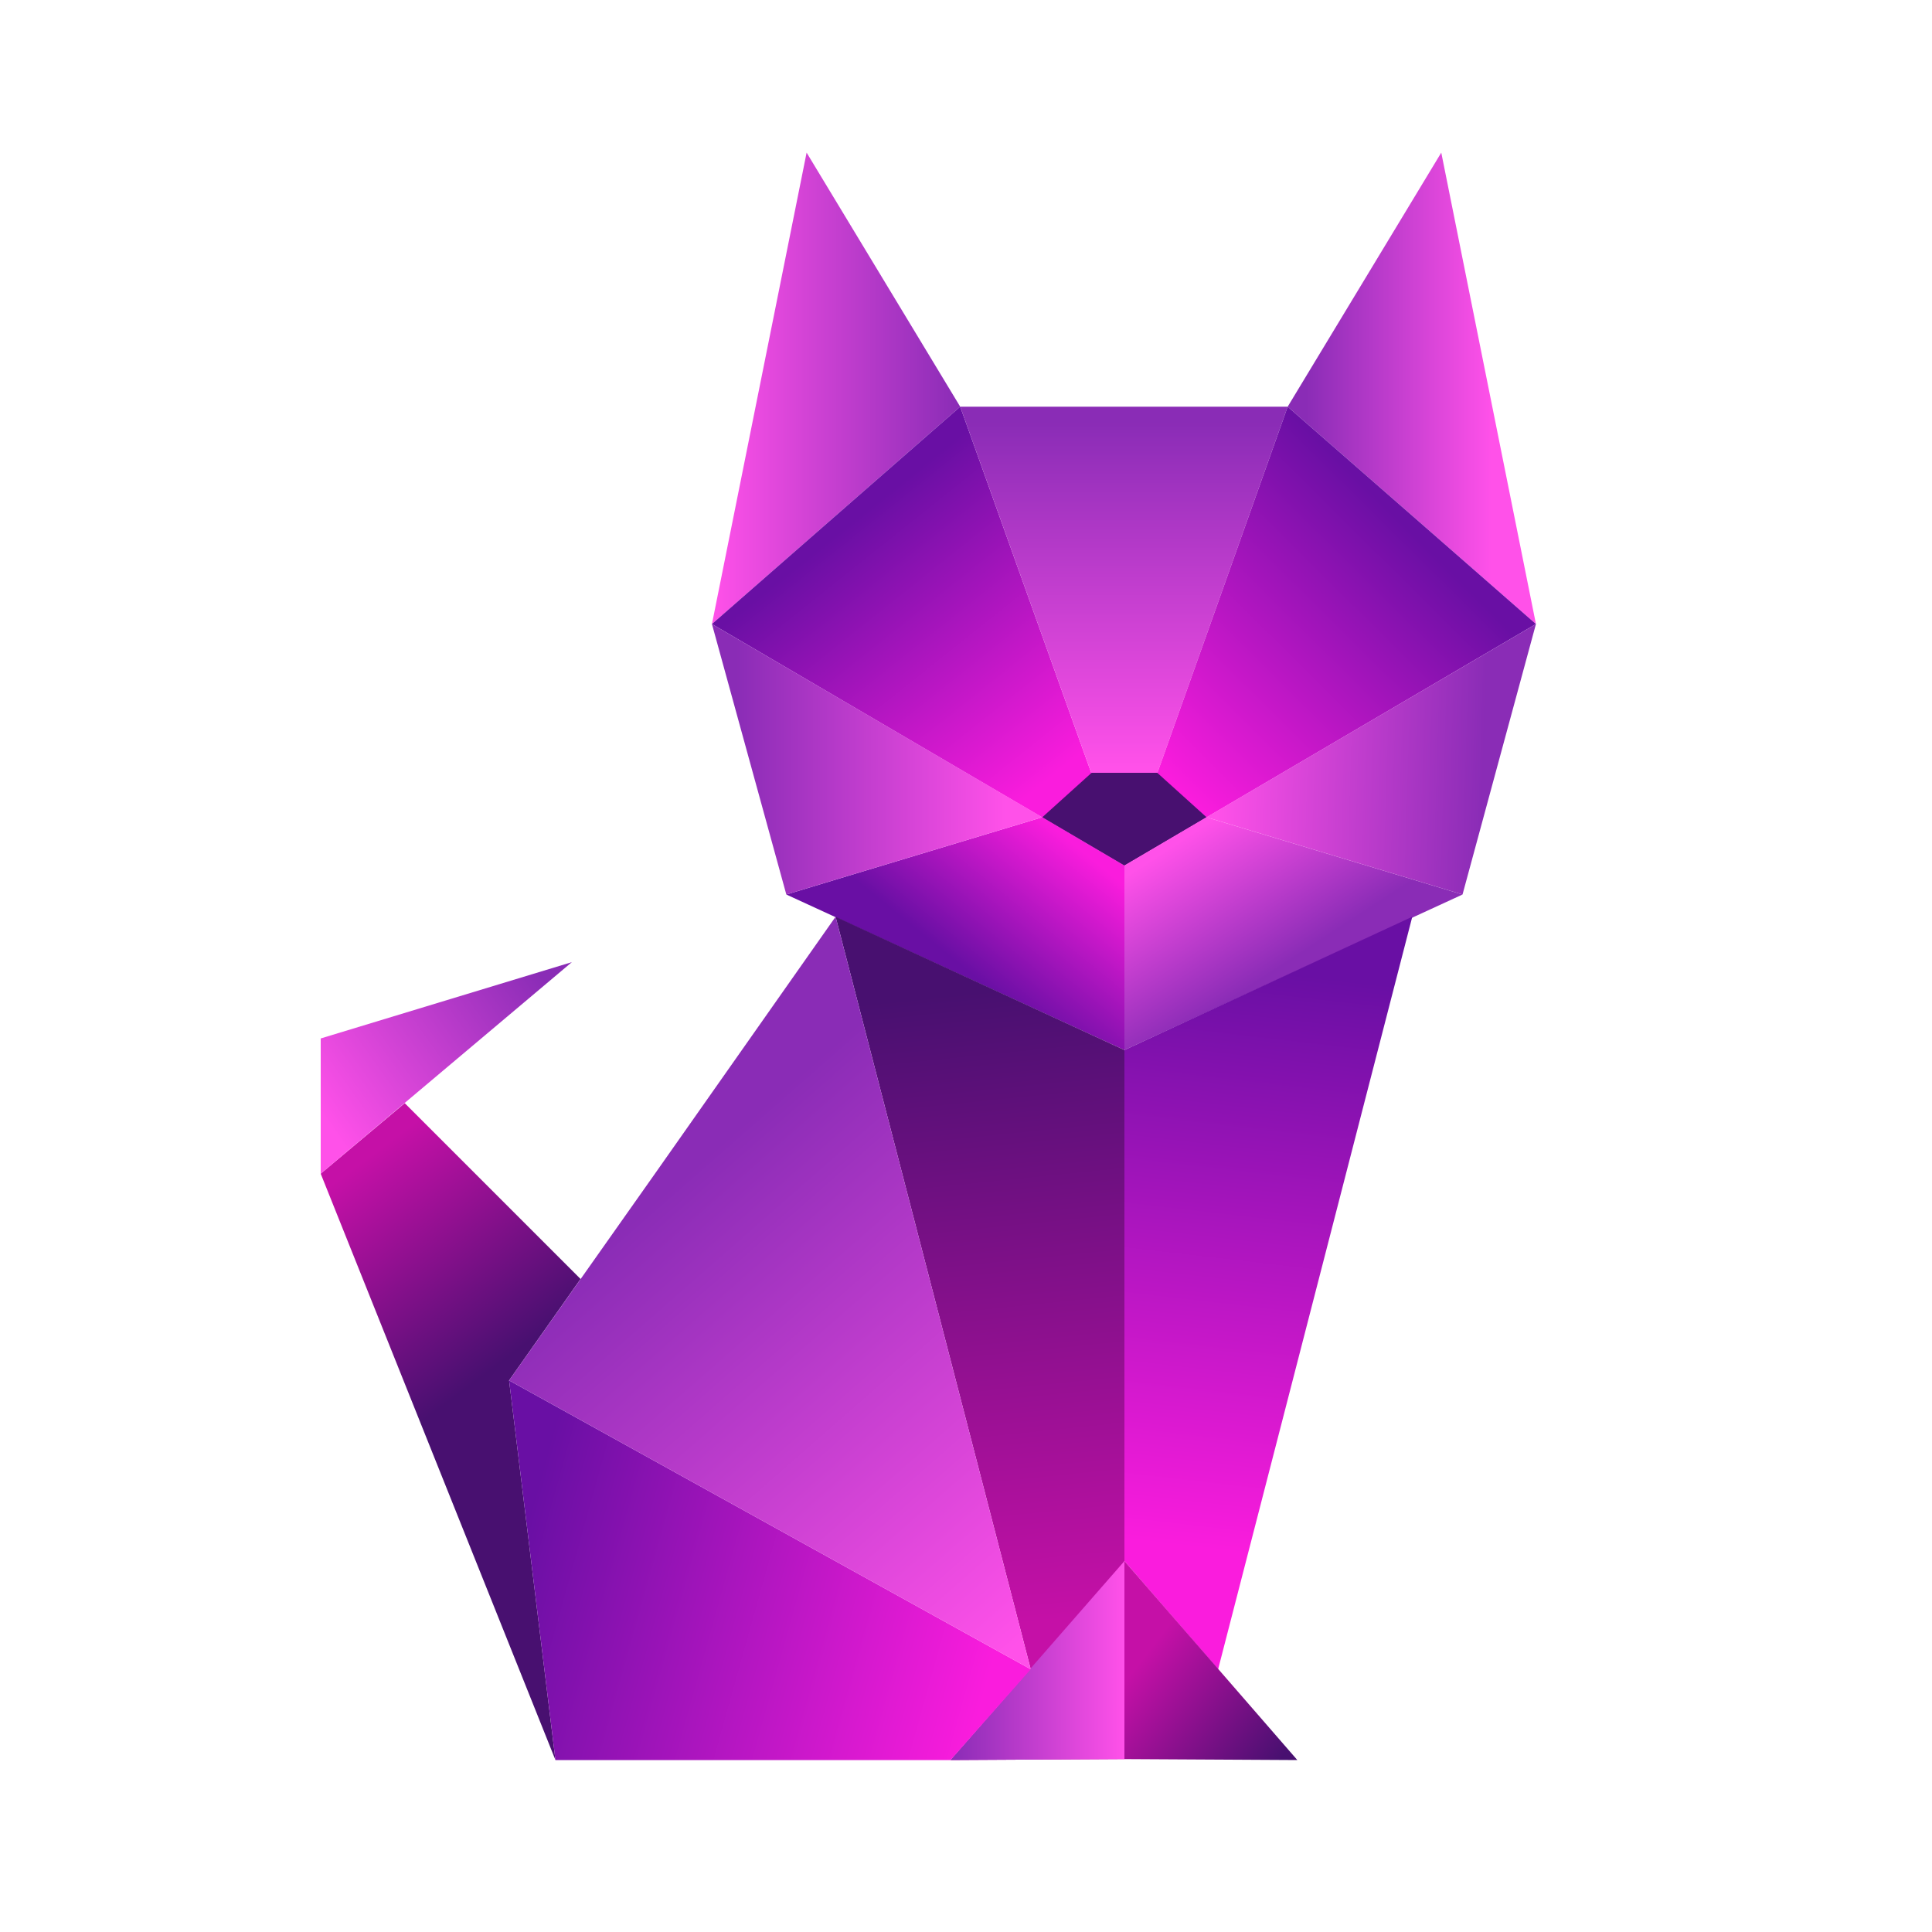
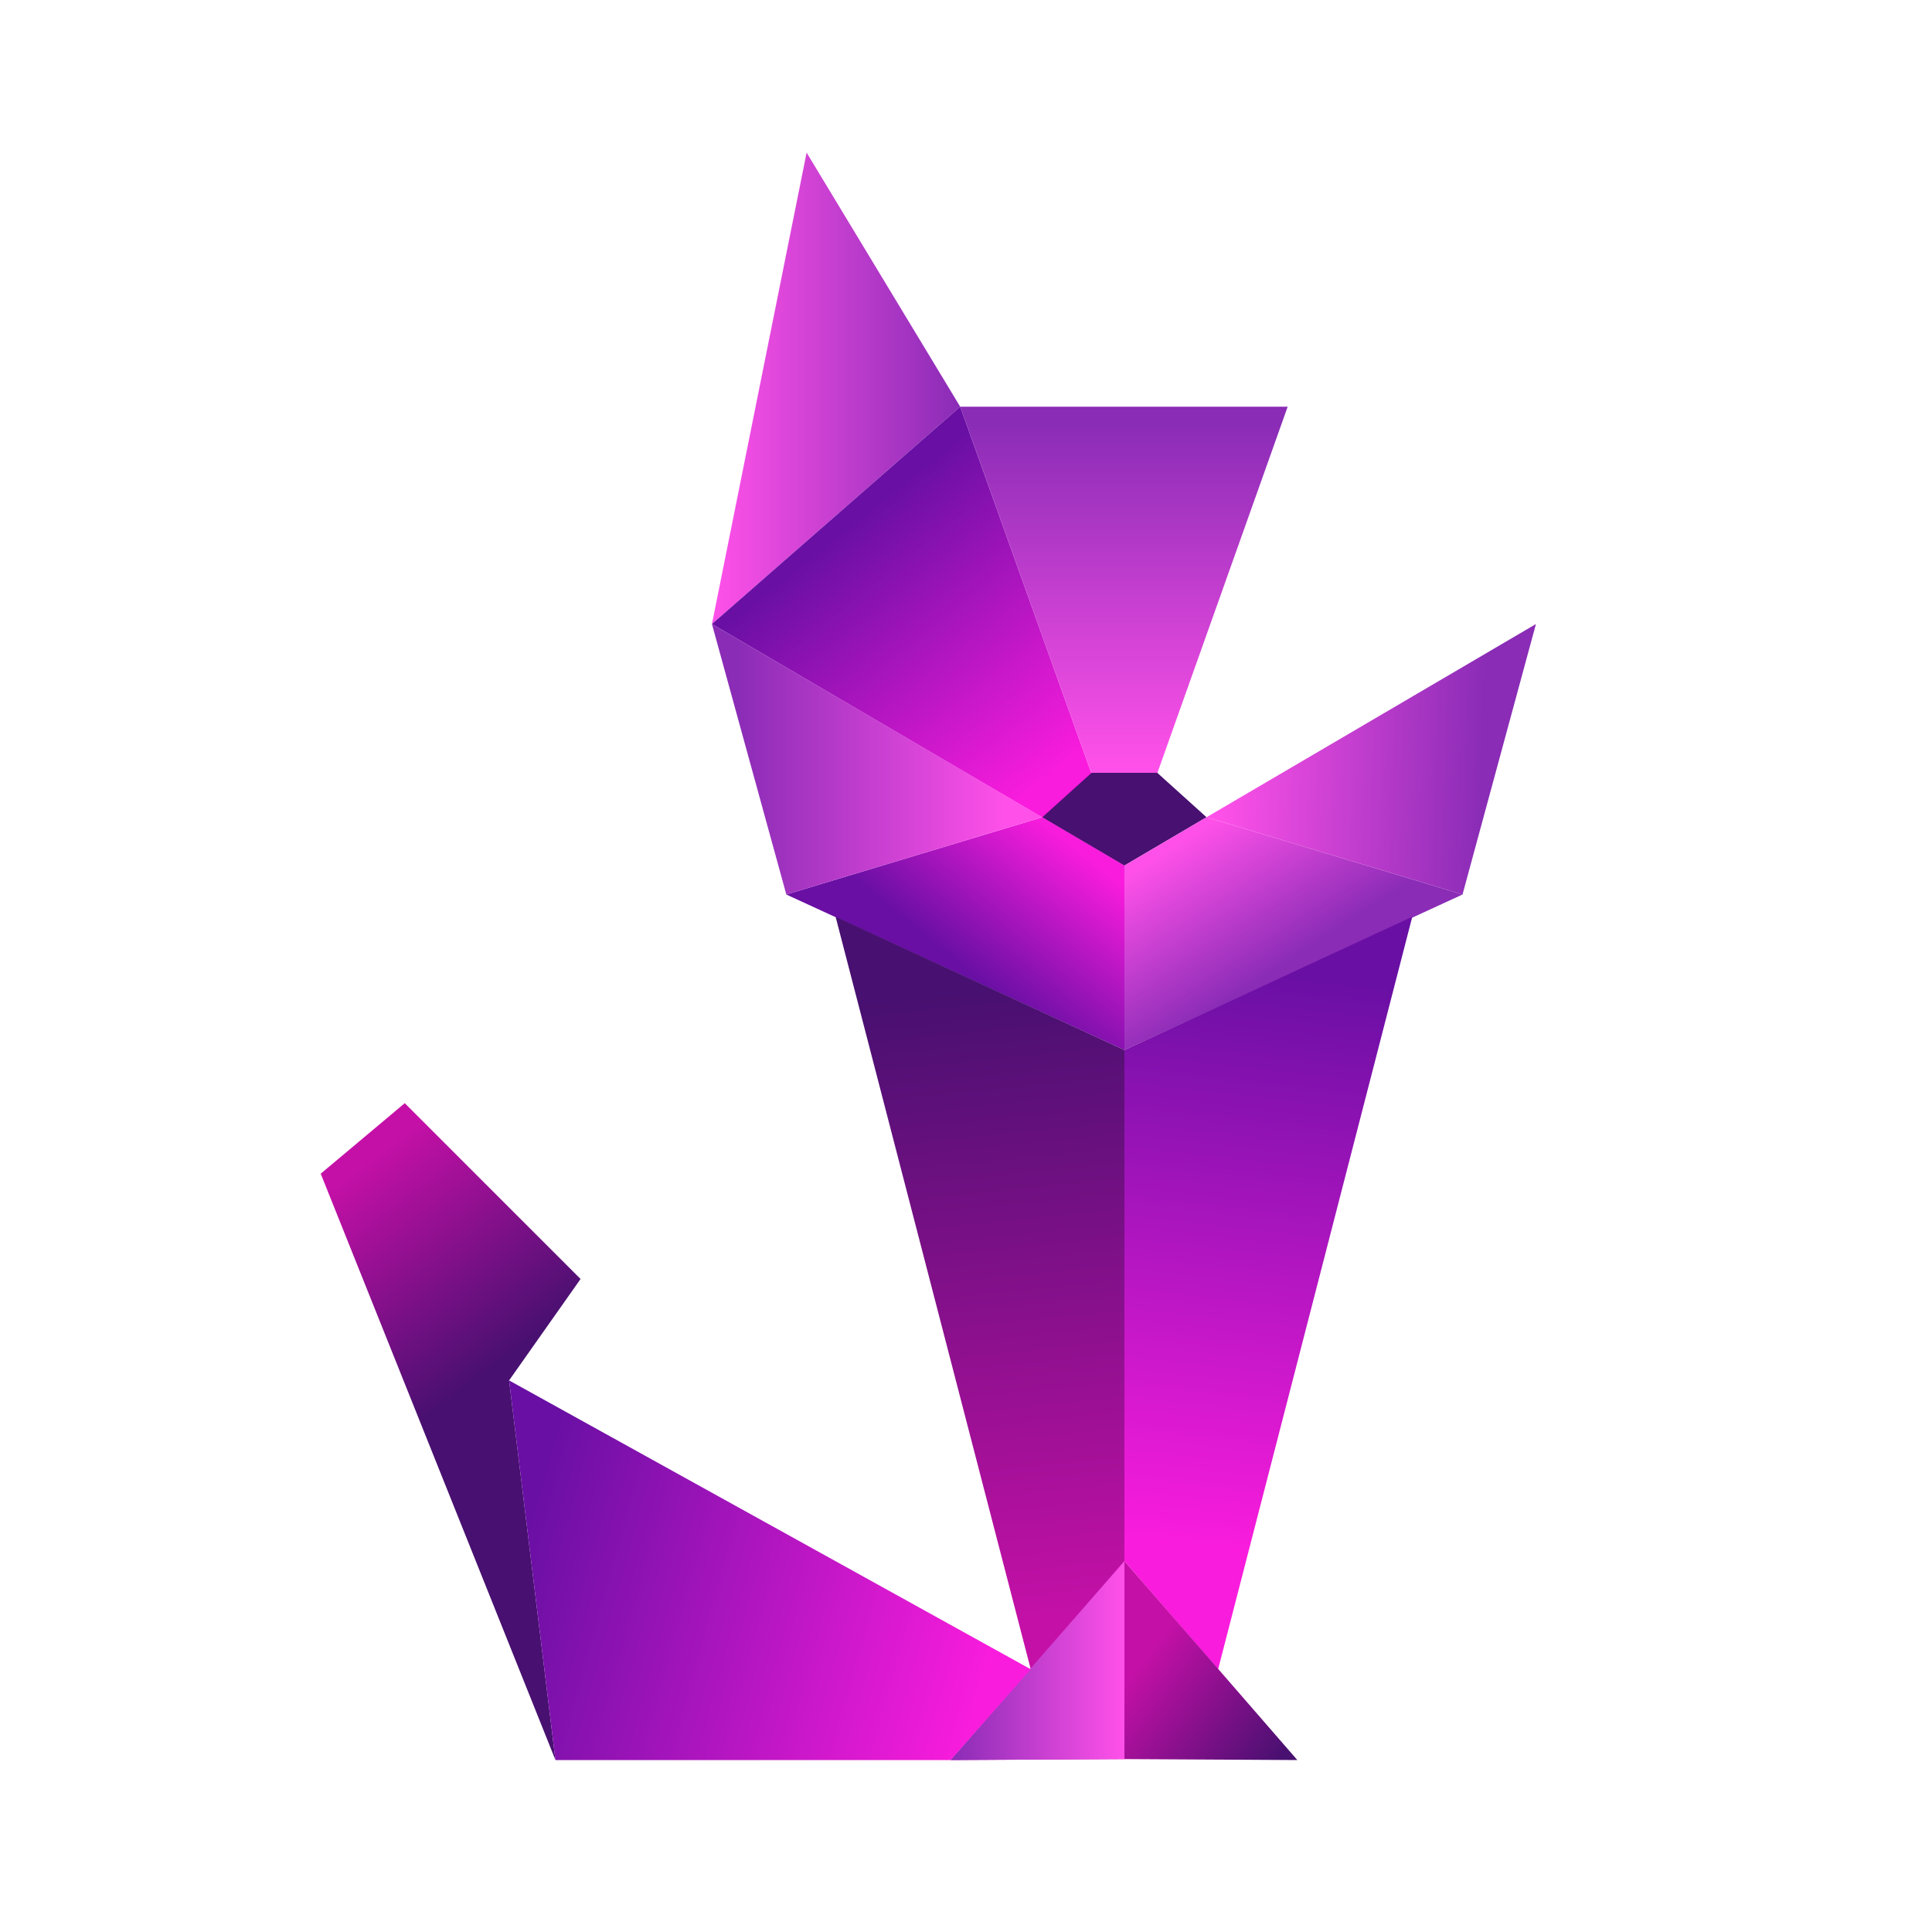
<svg xmlns="http://www.w3.org/2000/svg" id="Слой_1" x="0px" y="0px" viewBox="0 0 200 200" style="enable-background:new 0 0 200 200;" xml:space="preserve">
  <style type="text/css"> .st0{fill:#FFFFFF;} .st1{fill:url(#SVGID_1_);} .st2{fill:url(#SVGID_00000069385877368981896830000017391943767591725485_);} .st3{fill:url(#SVGID_00000150816049404234797590000004722317635204500636_);} .st4{fill:url(#SVGID_00000040544720670502681000000000533615947981368498_);} .st5{fill:url(#SVGID_00000037685133291103698420000001000759307007942023_);} .st6{fill:url(#SVGID_00000161631632104710093200000005328036424049135492_);} .st7{fill:url(#SVGID_00000047022908007371642350000003516552466667642806_);} .st8{fill:url(#SVGID_00000177470707595697114320000017144149399150463660_);} .st9{fill:url(#SVGID_00000127034524454553355980000011214780785444261291_);} .st10{fill:url(#SVGID_00000042007135375349619330000011457231617101253017_);} .st11{fill:url(#SVGID_00000093141329913109104670000008227744355228525999_);} .st12{fill:#481070;} .st13{fill:url(#SVGID_00000073680999905923825410000008705048745398909368_);} .st14{fill:url(#SVGID_00000144339454675122705490000007786053433714458289_);} .st15{fill:url(#SVGID_00000052821088165077588930000012427101643105427388_);} .st16{fill:url(#SVGID_00000133492090711720986920000011252521236238590649_);} .st17{fill:url(#SVGID_00000001627232460646215260000012600862066931629451_);} .st18{fill:url(#SVGID_00000075847997704796485280000017633744940714312889_);} </style>
  <rect x="0" y="0" class="st0" width="200" height="200" />
  <g>
    <linearGradient id="SVGID_1_" gradientUnits="userSpaceOnUse" x1="73.742" y1="40.172" x2="99.404" y2="40.172">
      <stop offset="0" style="stop-color:#FF51E9" />
      <stop offset="1" style="stop-color:#8A2CB6" />
    </linearGradient>
    <polygon class="st1" points="83.5,15.8 99.4,42.1 73.7,64.6 " />
    <linearGradient id="SVGID_00000034781701984828637280000017773025071527613874_" gradientUnits="userSpaceOnUse" x1="108.478" y1="80.757" x2="87.553" y2="54.548">
      <stop offset="0" style="stop-color:#FA1CDD" />
      <stop offset="1" style="stop-color:#690FA4" />
    </linearGradient>
    <polygon style="fill:url(#SVGID_00000034781701984828637280000017773025071527613874_);" points="73.7,64.6 116.4,89.6 99.4,42.1 " />
    <linearGradient id="SVGID_00000082332884151048379740000005696640560166334344_" gradientUnits="userSpaceOnUse" x1="99.432" y1="99.927" x2="110.211" y2="86.612">
      <stop offset="0" style="stop-color:#690FA4" />
      <stop offset="1" style="stop-color:#FA1CDD" />
    </linearGradient>
    <polygon style="fill:url(#SVGID_00000082332884151048379740000005696640560166334344_);" points="116.4,89.6 116.4,108.7 81.4,92.6 107.9,84.6 " />
    <linearGradient id="SVGID_00000144301856773749442430000007911685125685381509_" gradientUnits="userSpaceOnUse" x1="104.108" y1="78.559" x2="76.208" y2="78.559">
      <stop offset="0" style="stop-color:#FF51E9" />
      <stop offset="1" style="stop-color:#8A2CB6" />
    </linearGradient>
    <polygon style="fill:url(#SVGID_00000144301856773749442430000007911685125685381509_);" points="73.7,64.6 81.4,92.6 107.9,84.6 " />
    <linearGradient id="SVGID_00000050623511222299355060000018302668633514282431_" gradientUnits="userSpaceOnUse" x1="101.544" y1="102.638" x2="108.205" y2="167.874">
      <stop offset="0" style="stop-color:#481070" />
      <stop offset="1" style="stop-color:#C510A7" />
    </linearGradient>
    <polygon style="fill:url(#SVGID_00000050623511222299355060000018302668633514282431_);" points="116.4,108.7 116.4,182.1 98.4,182.2 106.7,172.8 86.5,94.9 " />
    <linearGradient id="SVGID_00000031923327104116289880000010200954354870485888_" gradientUnits="userSpaceOnUse" x1="98.449" y1="171.906" x2="116.371" y2="171.906">
      <stop offset="0" style="stop-color:#8A2CB6" />
      <stop offset="1" style="stop-color:#FF51E9" />
    </linearGradient>
    <polygon style="fill:url(#SVGID_00000031923327104116289880000010200954354870485888_);" points="98.4,182.2 116.4,161.6 116.4,182.1 " />
    <linearGradient id="SVGID_00000086687256614727842210000014385759892571748028_" gradientUnits="userSpaceOnUse" x1="48.529" y1="143.568" x2="33.368" y2="123.355">
      <stop offset="0" style="stop-color:#481070" />
      <stop offset="1" style="stop-color:#C510A7" />
    </linearGradient>
    <polygon style="fill:url(#SVGID_00000086687256614727842210000014385759892571748028_);" points="57.5,182.2 33.2,121.5 41.9,114.2 60.1,132.4 52.7,142.9 " />
    <linearGradient id="SVGID_00000002343403706906618060000011795319388757105584_" gradientUnits="userSpaceOnUse" x1="32.795" y1="114.791" x2="54.847" y2="99.171">
      <stop offset="0" style="stop-color:#FF51E9" />
      <stop offset="1" style="stop-color:#8A2CB6" />
    </linearGradient>
-     <polygon style="fill:url(#SVGID_00000002343403706906618060000011795319388757105584_);" points="33.2,121.5 59.2,99.6 33.2,107.5 " />
    <linearGradient id="SVGID_00000098942141275098143610000008238431069871312016_" gradientUnits="userSpaceOnUse" x1="135.177" y1="40.172" x2="154.412" y2="40.172">
      <stop offset="0" style="stop-color:#8A2CB6" />
      <stop offset="1" style="stop-color:#FF51E9" />
    </linearGradient>
-     <polygon style="fill:url(#SVGID_00000098942141275098143610000008238431069871312016_);" points="149.2,15.8 133.3,42.1 159,64.6 " />
    <linearGradient id="SVGID_00000133515270537207745180000005558403265534091174_" gradientUnits="userSpaceOnUse" x1="116.371" y1="79.436" x2="116.371" y2="43.716">
      <stop offset="0" style="stop-color:#FF51E9" />
      <stop offset="1" style="stop-color:#8A2CB6" />
    </linearGradient>
    <polygon style="fill:url(#SVGID_00000133515270537207745180000005558403265534091174_);" points="99.4,42.1 116.4,89.6 133.3,42.1 " />
    <linearGradient id="SVGID_00000112627826386081550440000008766417432732934789_" gradientUnits="userSpaceOnUse" x1="120.11" y1="79.599" x2="145.262" y2="54.236">
      <stop offset="0" style="stop-color:#FA1CDD" />
      <stop offset="1" style="stop-color:#690FA4" />
    </linearGradient>
-     <polygon style="fill:url(#SVGID_00000112627826386081550440000008766417432732934789_);" points="159,64.6 116.4,89.6 133.3,42.1 " />
    <polygon class="st12" points="119.8,80 116.4,80 113,80 107.9,84.6 116.4,89.6 124.9,84.6 " />
    <linearGradient id="SVGID_00000026157159335938505650000005649327557244177537_" gradientUnits="userSpaceOnUse" x1="133.253" y1="99.671" x2="124.164" y2="85.721">
      <stop offset="0" style="stop-color:#8A2CB6" />
      <stop offset="1" style="stop-color:#FF51E9" />
    </linearGradient>
    <polygon style="fill:url(#SVGID_00000026157159335938505650000005649327557244177537_);" points="116.4,89.6 116.4,108.7 151.4,92.6 124.9,84.6 " />
    <linearGradient id="SVGID_00000090980042573439921700000006696355361460969602_" gradientUnits="userSpaceOnUse" x1="153.591" y1="78.51" x2="126.114" y2="77.665">
      <stop offset="0" style="stop-color:#8A2CB6" />
      <stop offset="1" style="stop-color:#FF51E9" />
    </linearGradient>
    <polygon style="fill:url(#SVGID_00000090980042573439921700000006696355361460969602_);" points="159,64.6 151.4,92.6 124.9,84.6 " />
    <linearGradient id="SVGID_00000115514206140835374790000005055269286074186934_" gradientUnits="userSpaceOnUse" x1="131.427" y1="100.564" x2="124.516" y2="160.324">
      <stop offset="0" style="stop-color:#690FA4" />
      <stop offset="1" style="stop-color:#FA1CDD" />
    </linearGradient>
    <polygon style="fill:url(#SVGID_00000115514206140835374790000005055269286074186934_);" points="116.4,108.7 116.4,161.6 126.1,172.8 146.2,94.9 " />
    <linearGradient id="SVGID_00000081634526607113975240000001189611917175019417_" gradientUnits="userSpaceOnUse" x1="131.523" y1="183.505" x2="117.511" y2="172.709">
      <stop offset="0" style="stop-color:#481070" />
      <stop offset="1" style="stop-color:#C510A7" />
    </linearGradient>
    <polygon style="fill:url(#SVGID_00000081634526607113975240000001189611917175019417_);" points="134.3,182.2 116.4,161.6 116.4,182.1 " />
    <linearGradient id="SVGID_00000110465629618993933410000006172001490067972232_" gradientUnits="userSpaceOnUse" x1="53.349" y1="162.07" x2="101.817" y2="175.623">
      <stop offset="0" style="stop-color:#690FA4" />
      <stop offset="1" style="stop-color:#FA1CDD" />
    </linearGradient>
    <polygon style="fill:url(#SVGID_00000110465629618993933410000006172001490067972232_);" points="106.7,172.8 52.7,142.9 57.5,182.2 98.4,182.2 " />
    <linearGradient id="SVGID_00000093151960385980984760000011379127872240590980_" gradientUnits="userSpaceOnUse" x1="71.524" y1="121.097" x2="110.574" y2="165.66">
      <stop offset="0" style="stop-color:#8A2CB6" />
      <stop offset="1" style="stop-color:#FF51E9" />
    </linearGradient>
-     <polygon style="fill:url(#SVGID_00000093151960385980984760000011379127872240590980_);" points="86.5,94.9 67.8,121.5 52.7,142.9 106.7,172.8 " />
  </g>
</svg>